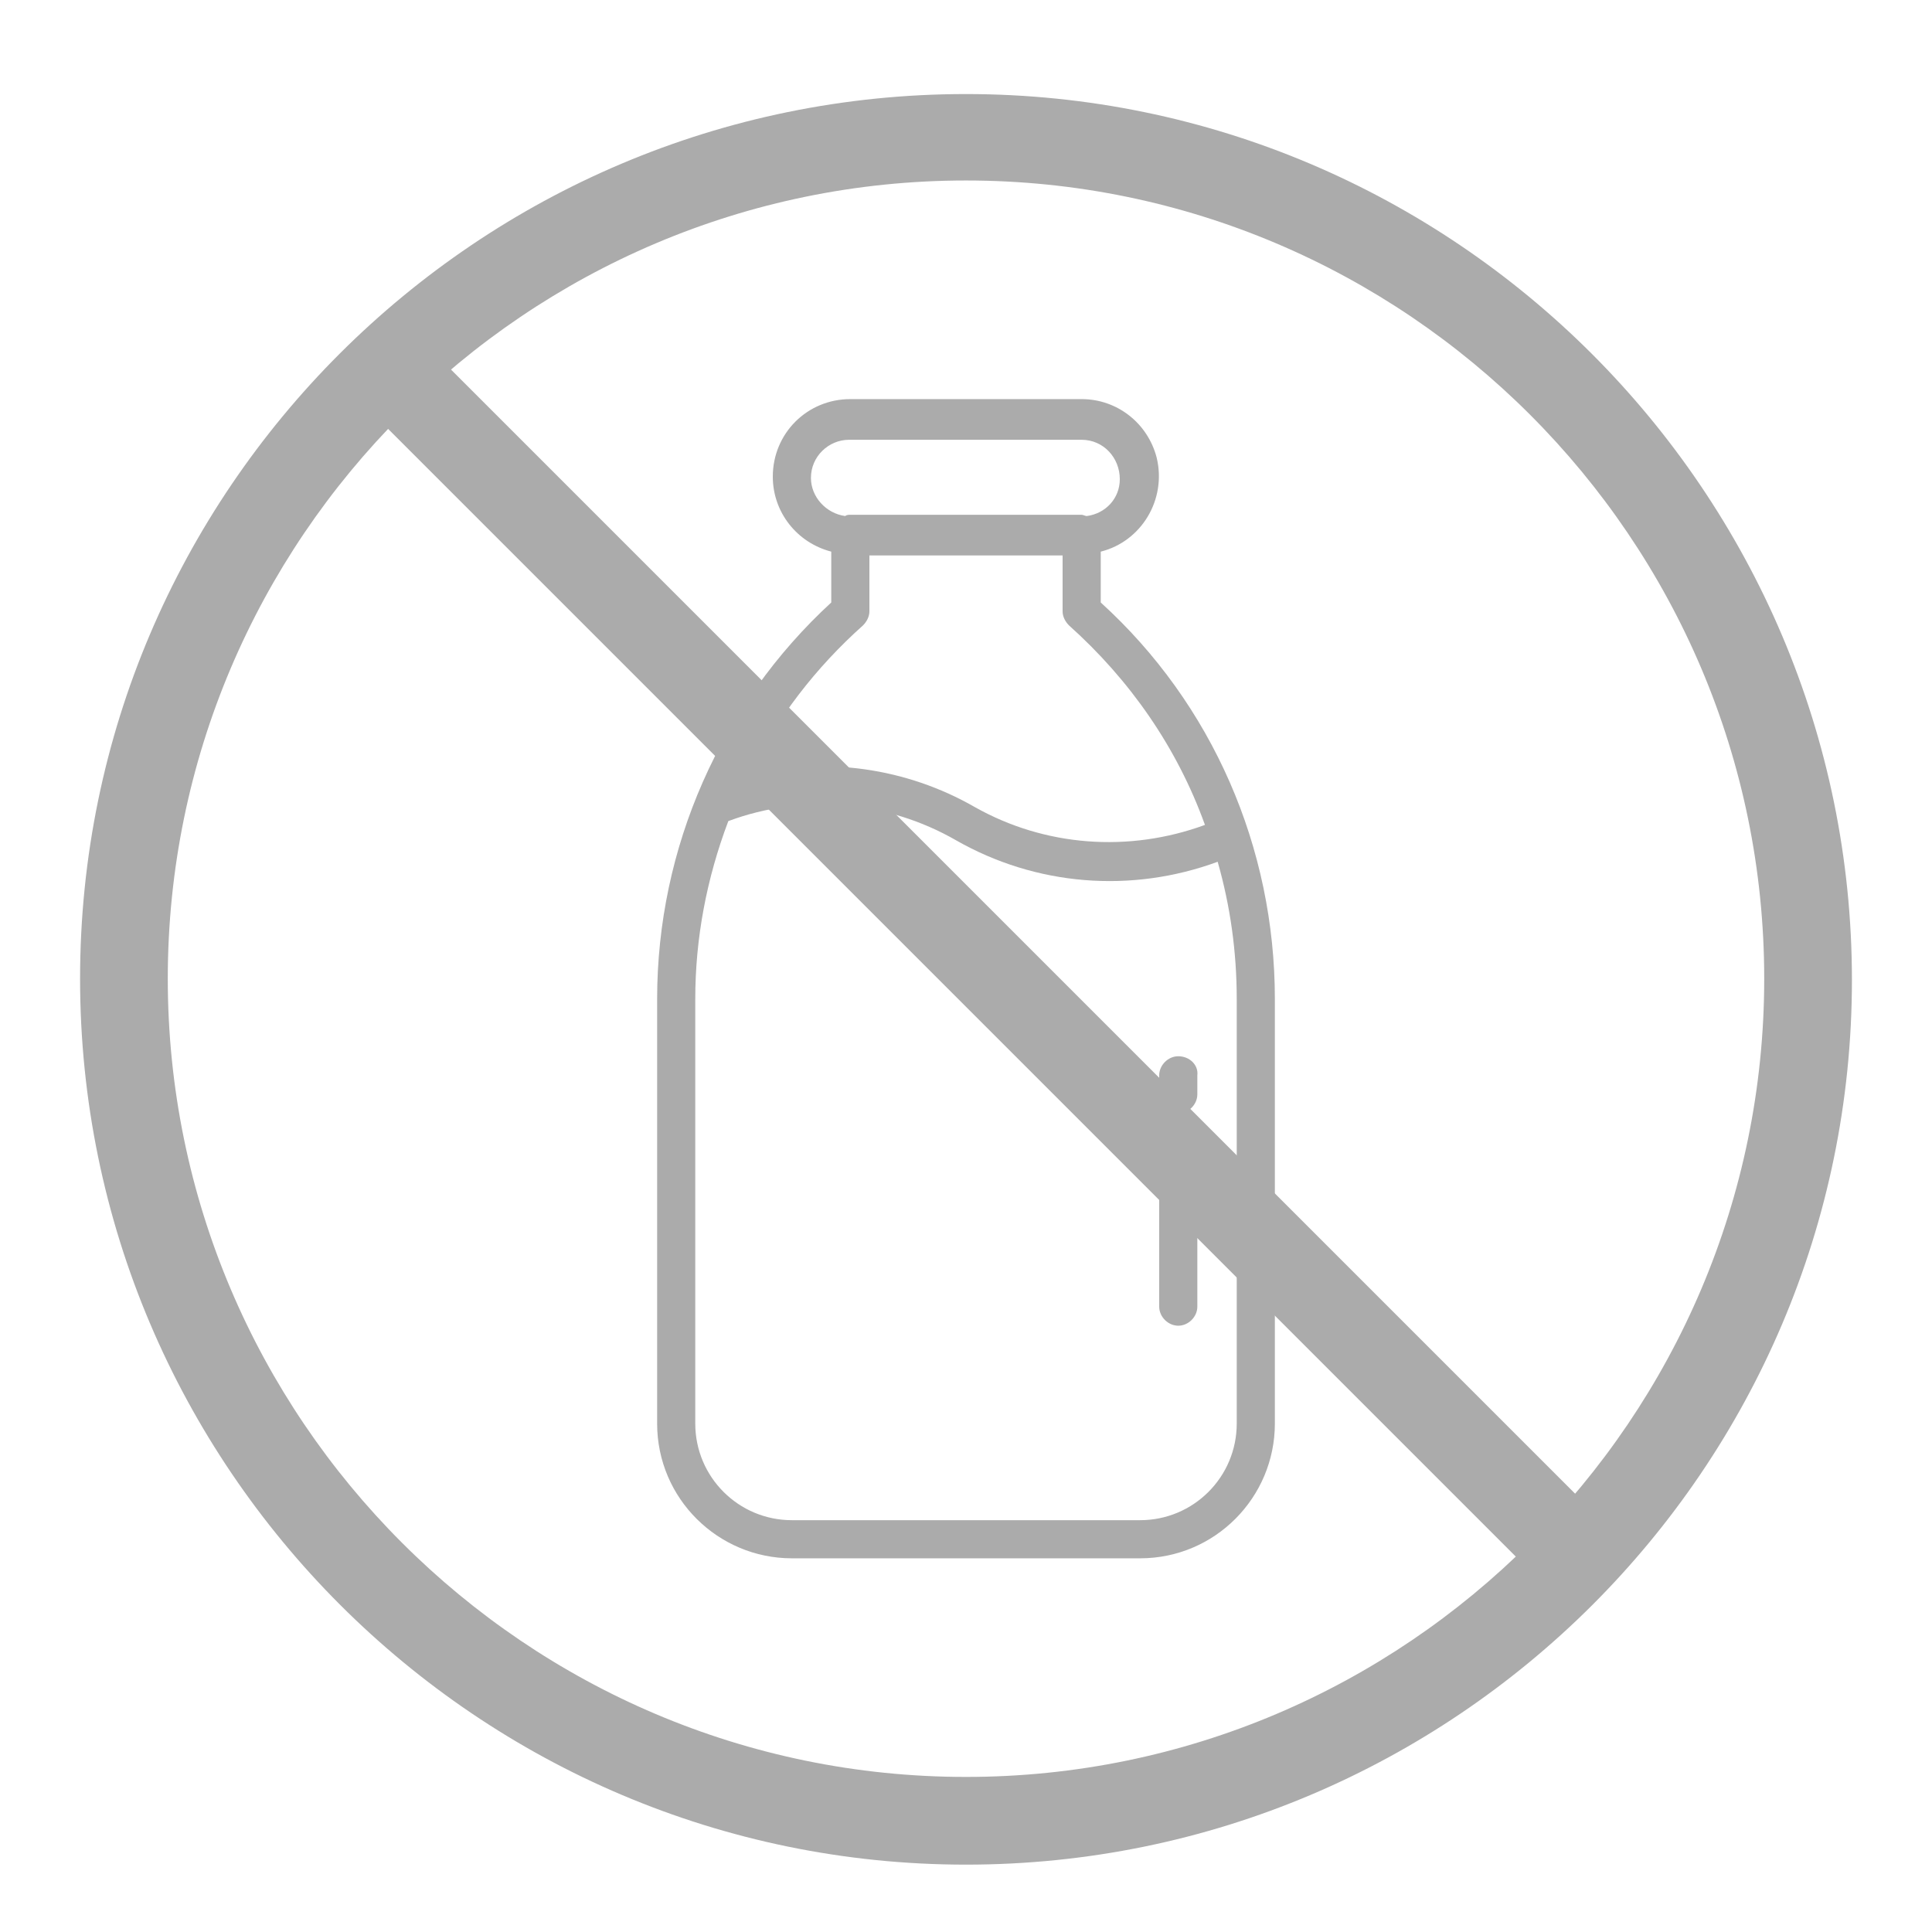
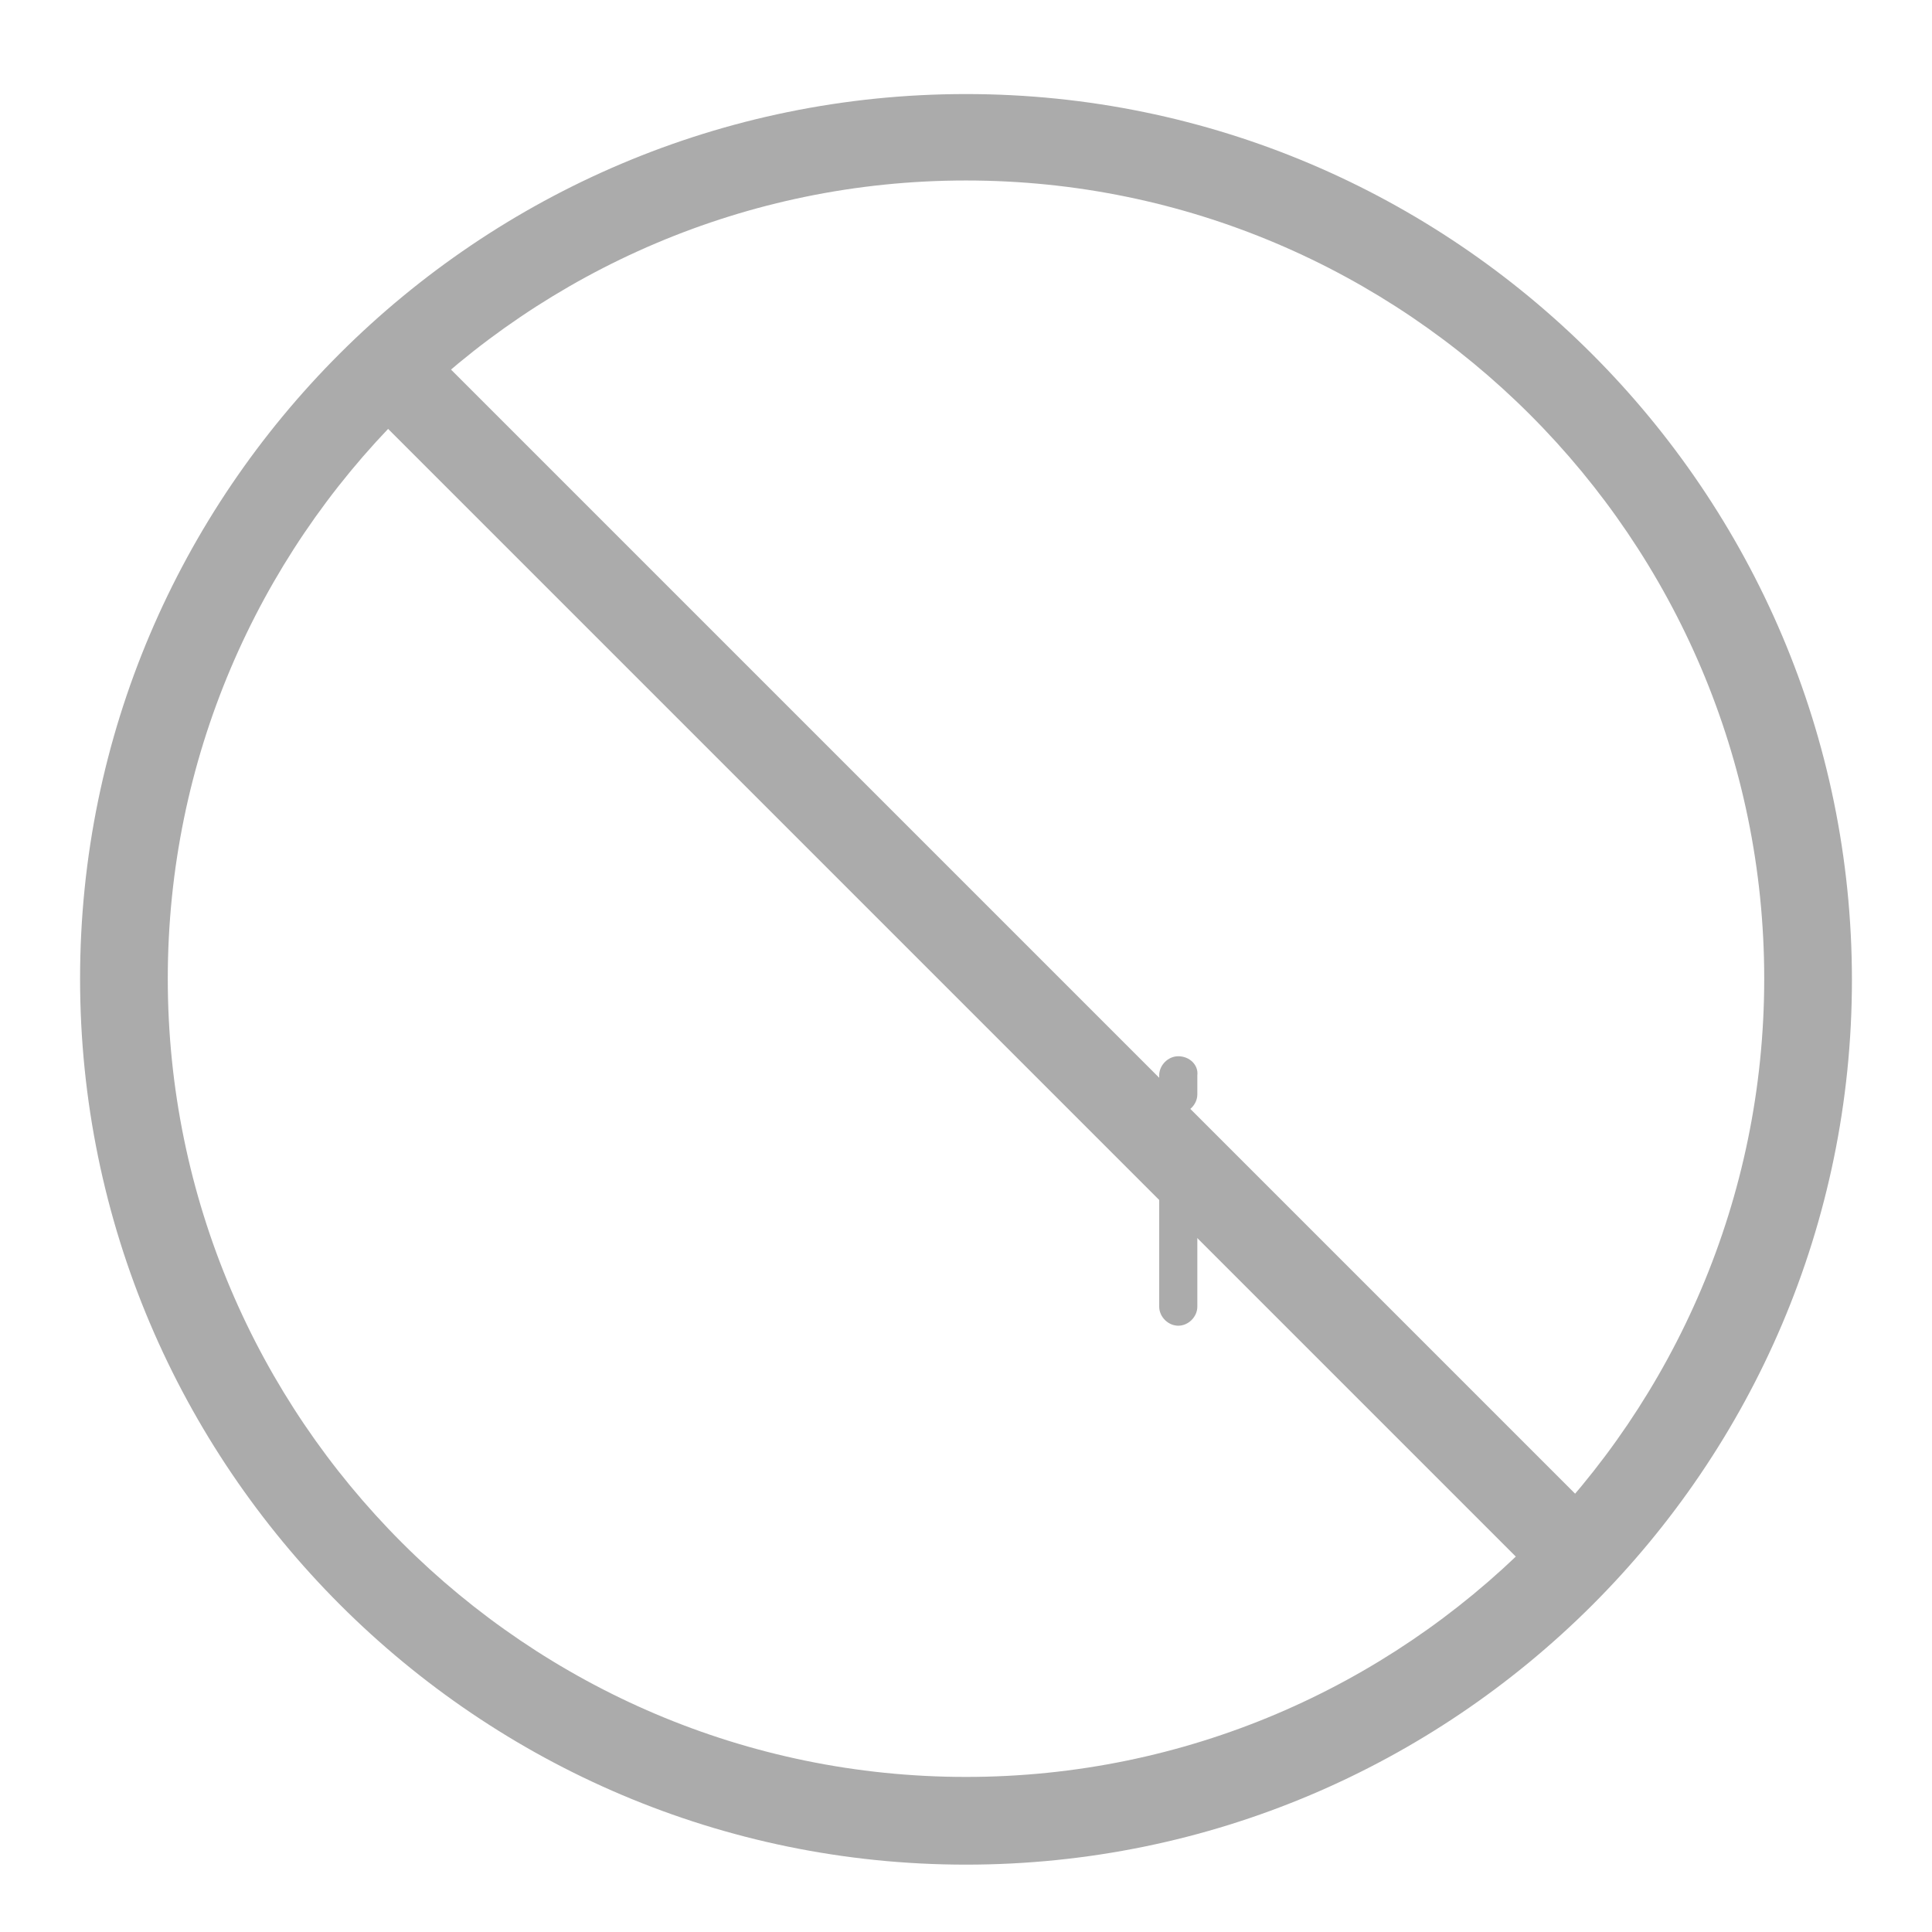
<svg xmlns="http://www.w3.org/2000/svg" id="Layer_1" x="0px" y="0px" viewBox="0 0 152 152" style="enable-background:new 0 0 152 152;" xml:space="preserve">
  <style type="text/css"> .st0{fill:#ABABAB;} .st1{fill:#999999;} .st2{fill:#ABABAB;stroke:#ABABAB;stroke-miterlimit:10;} </style>
  <g>
    <g>
      <path class="st0" d="M76,146.7c-38.4,0-69.7-31.3-69.7-69.7S37.6,7.4,76,7.4s69.7,31.3,69.7,69.7S114.4,146.7,76,146.7z M76,14.2 c-34.6,0-62.8,28.2-62.8,62.8s28.2,62.8,62.8,62.8s62.8-28.2,62.8-62.8S110.6,14.2,76,14.2z" />
    </g>
    <g>
      <rect x="73.9" y="9.5" transform="matrix(0.707 -0.707 0.707 0.707 -30.892 76.812)" class="st0" width="6.8" height="132.4" />
    </g>
  </g>
  <g>
    <g>
      <g>
-         <path class="st0" d="M86.6,47.4v-4c3.2-0.8,5.2-4.1,4.4-7.4c-0.7-2.7-3.1-4.6-5.9-4.6H66.9c-3.4,0-6.1,2.7-6.1,6.1 c0,2.8,1.9,5.2,4.6,5.9v4c-8.7,8-13.7,19.3-13.7,31.2V112c0,5.9,4.8,10.6,10.6,10.6h27.4c5.9,0,10.6-4.8,10.6-10.6V78.6 C100.3,66.7,95.4,55.4,86.6,47.4z M63.8,37.6c0-1.7,1.4-3,3-3h18.3c1.7,0,3,1.4,3,3.1c0,1.5-1.1,2.7-2.6,2.9 c-0.1,0-0.3-0.1-0.4-0.1H66.9c-0.1,0-0.3,0-0.4,0.1C65,40.4,63.8,39.1,63.8,37.6z M67.9,49.2c0.3-0.3,0.5-0.7,0.5-1.1v-4.4h15.2 v4.4c0,0.4,0.2,0.8,0.5,1.1c4.8,4.3,8.5,9.6,10.7,15.7c-6,2.2-12.6,1.7-18.1-1.4c-5.4-3.1-11.8-4-17.8-2.5 C61.1,56.5,64.2,52.5,67.9,49.2z M97.3,112c0,4.2-3.4,7.6-7.6,7.6H62.3c-4.2,0-7.6-3.4-7.6-7.6V78.6c0-4.8,0.9-9.5,2.6-14 c5.9-2.2,12.5-1.6,17.9,1.5c6.3,3.6,13.8,4.2,20.6,1.7c1,3.5,1.5,7.1,1.5,10.8V112z" />
-       </g>
+         </g>
    </g>
    <g>
      <g>
        <path class="st0" d="M92.7,83.1c-0.8,0-1.5,0.7-1.5,1.5v1.5c0,0.8,0.7,1.5,1.5,1.5s1.5-0.7,1.5-1.5v-1.5 C94.3,83.8,93.6,83.1,92.7,83.1z" />
      </g>
    </g>
    <g>
      <g>
        <path class="st0" d="M92.7,90.7c-0.8,0-1.5,0.7-1.5,1.5v10.6c0,0.8,0.7,1.5,1.5,1.5s1.5-0.7,1.5-1.5V92.2 C94.3,91.4,93.6,90.7,92.7,90.7z" />
      </g>
    </g>
  </g>
</svg>